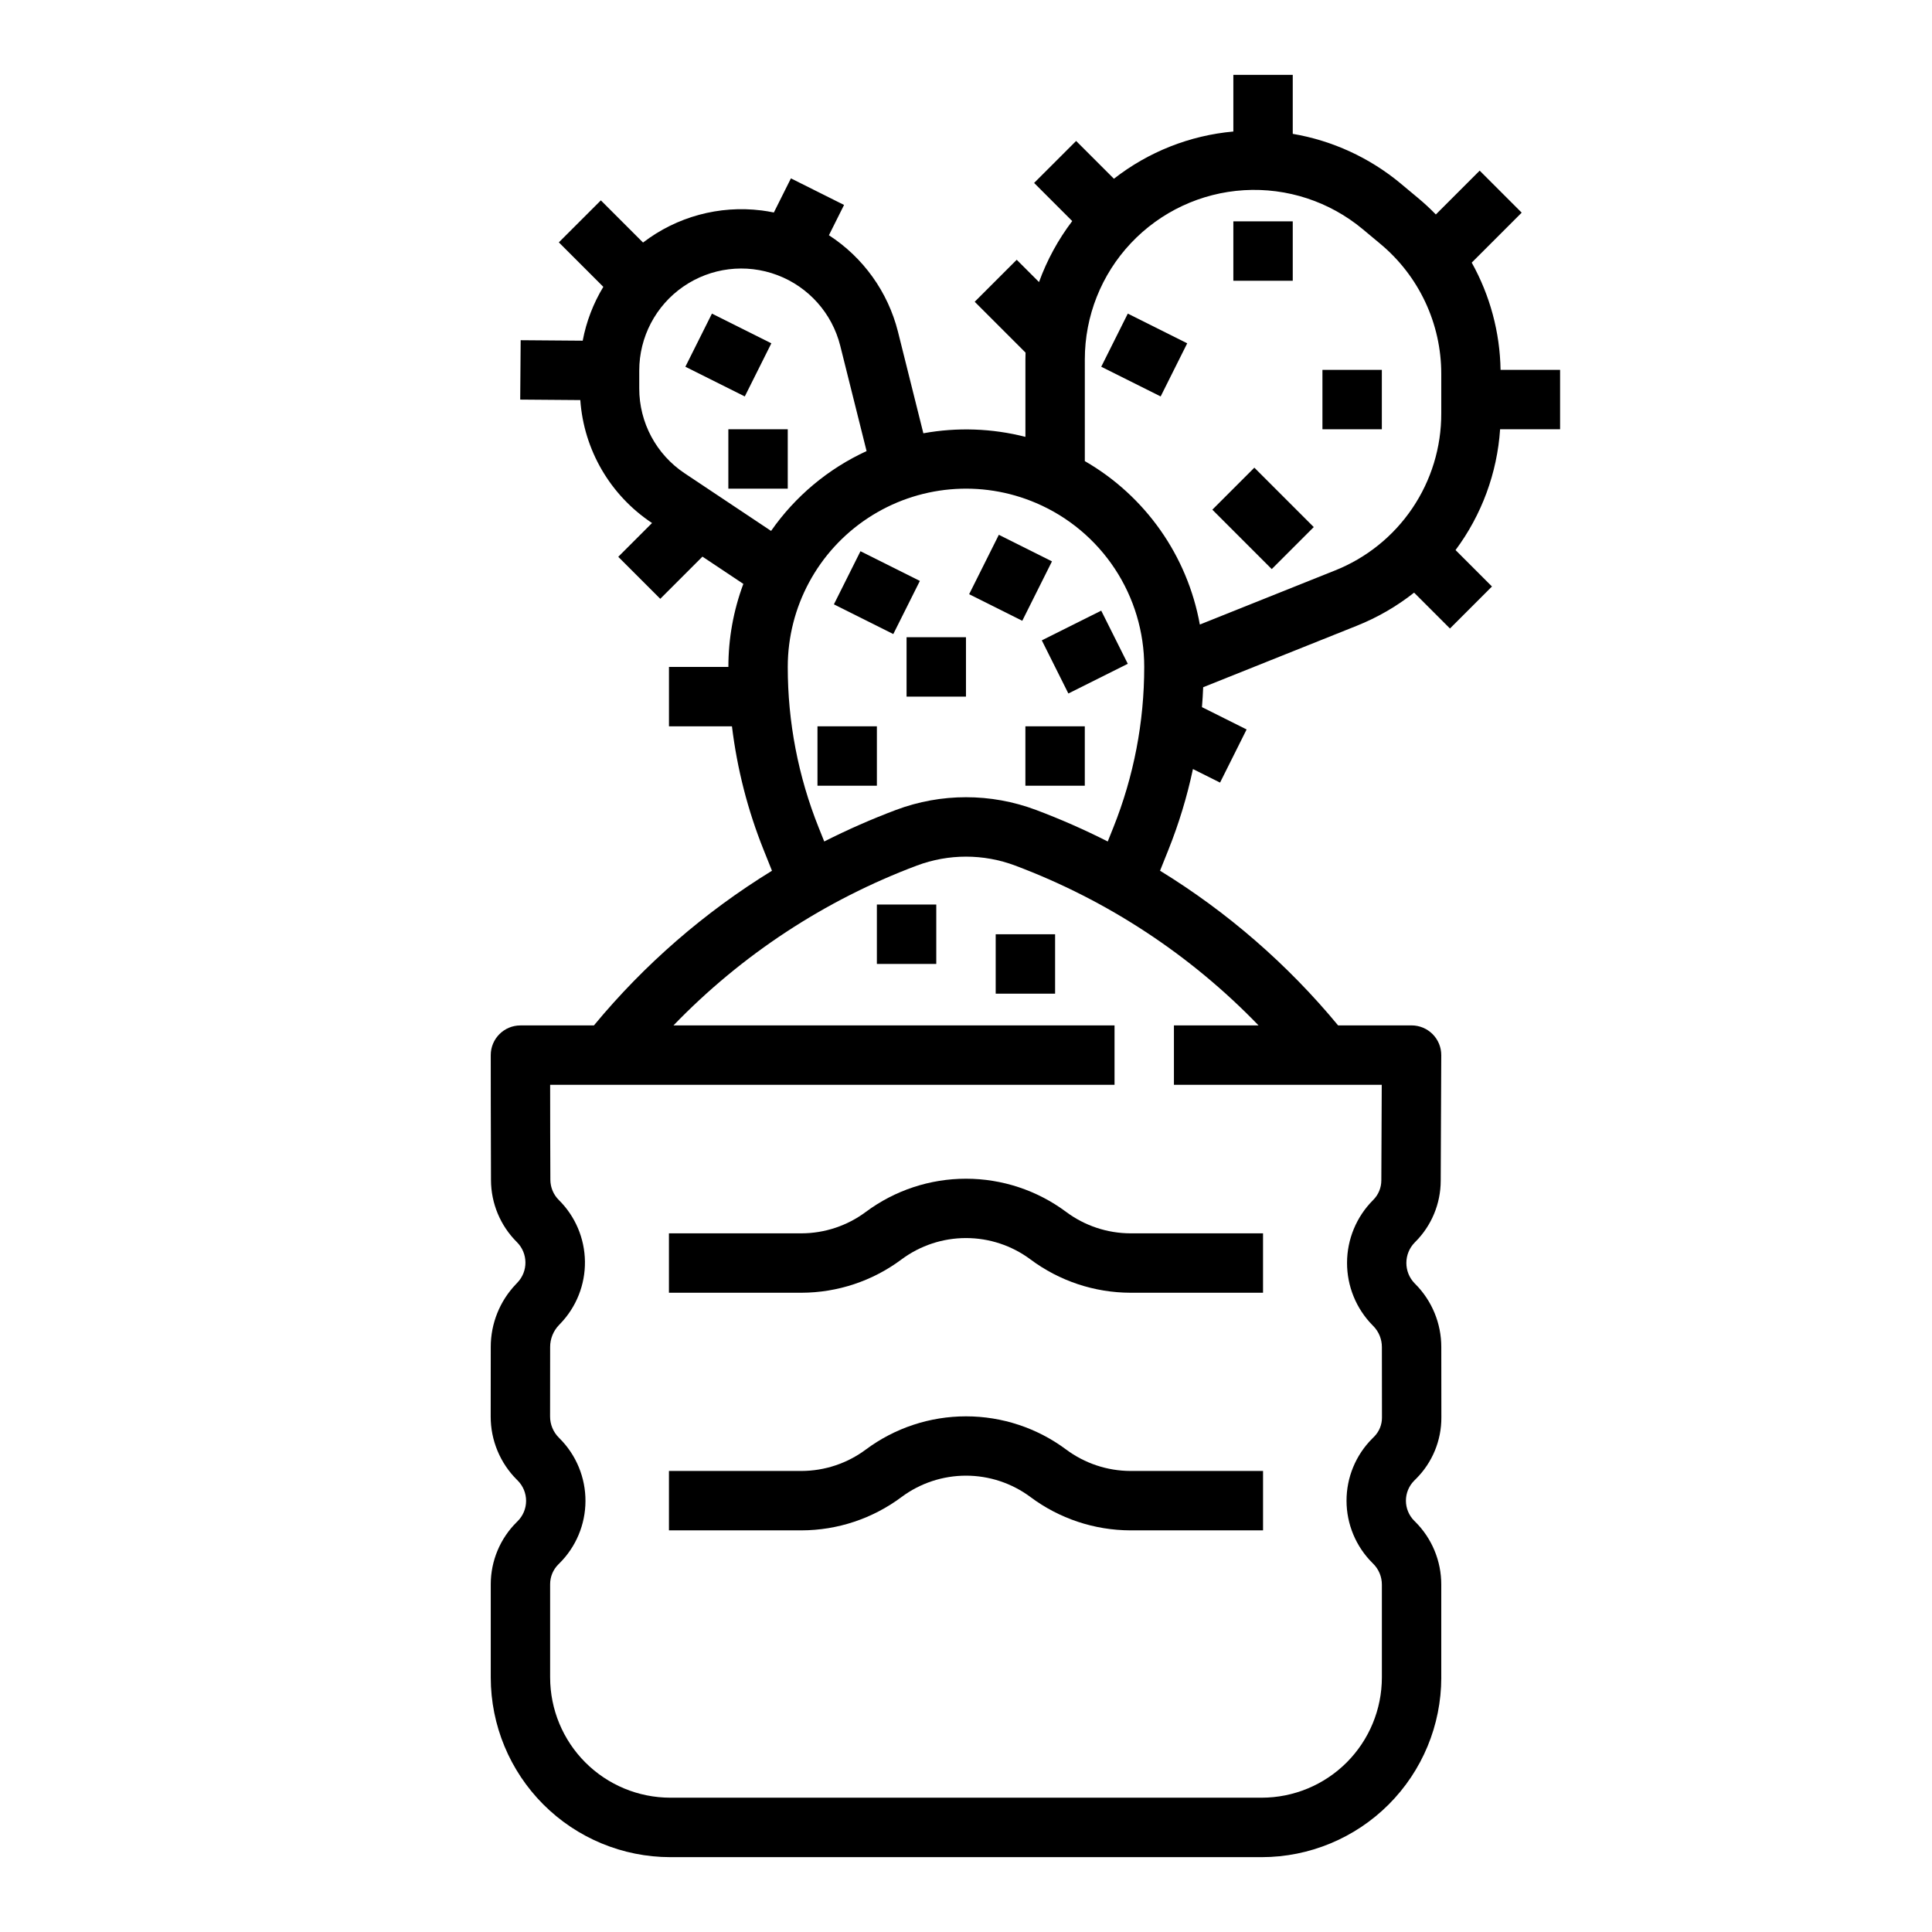
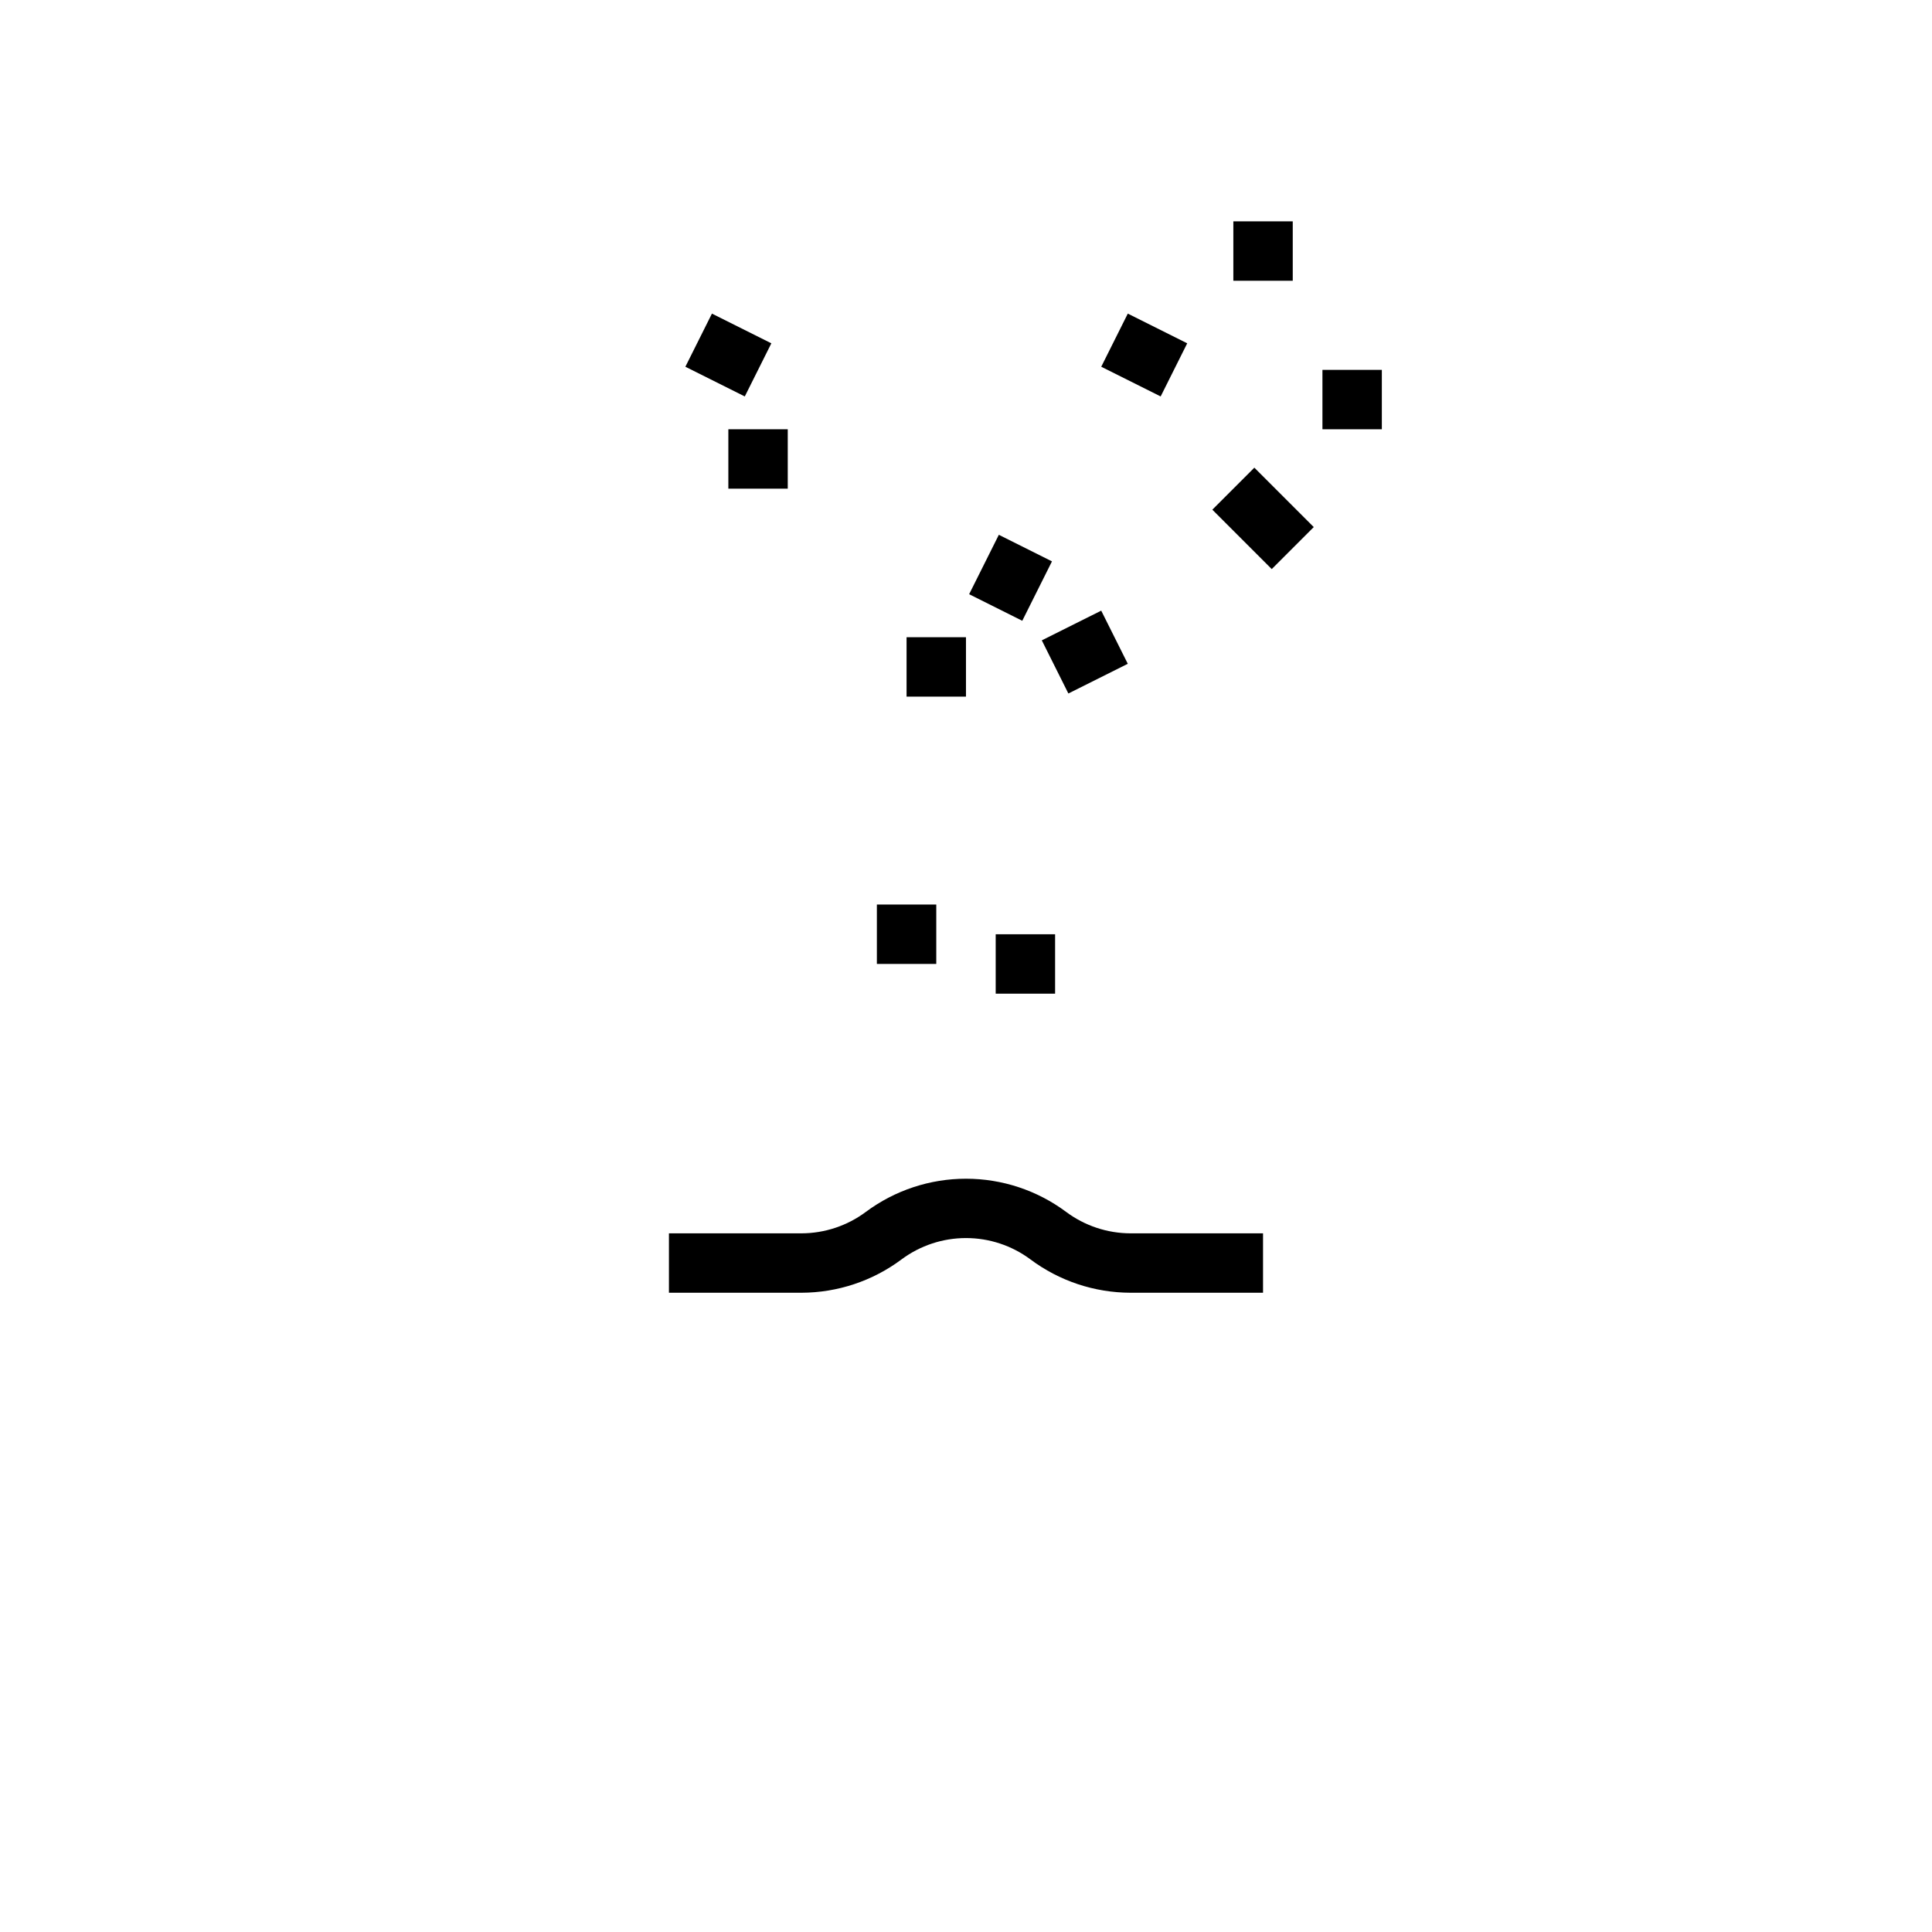
<svg xmlns="http://www.w3.org/2000/svg" fill="#000000" width="800px" height="800px" version="1.1" viewBox="144 144 512 512">
  <g>
-     <path d="m525.95 588.58v-24.621c0.02-6.269-2.473-12.285-6.922-16.699l-0.227-0.227h-0.004c-1.414-1.41-2.211-3.328-2.215-5.328 0-2 0.793-3.918 2.207-5.332l0.469-0.469c4.324-4.301 6.742-10.156 6.719-16.258l-0.02-18.672c0.004-6.246-2.461-12.238-6.863-16.672l-0.176-0.176c-2.973-3.031-2.953-7.887 0.039-10.898l0.078-0.078c4.324-4.301 6.758-10.148 6.769-16.246l0.145-33.258v-0.004c0.012-2.09-0.816-4.102-2.293-5.586-1.477-1.48-3.484-2.316-5.578-2.316h-19.469c-13.371-16.164-29.312-30.012-47.188-40.992l2.219-5.543c2.777-6.938 4.949-14.098 6.5-21.402l7.184 3.59 7.039-14.082-11.832-5.914c0.145-1.754 0.25-3.516 0.324-5.281l40.719-16.289c5.453-2.18 10.566-5.133 15.176-8.773l9.504 9.504 11.133-11.133-9.656-9.656v0.004c6.934-9.312 11.035-20.43 11.809-32.012h15.898v-15.742h-15.773c-0.168-9.961-2.793-19.723-7.644-28.426l13.242-13.242-11.133-11.133-11.617 11.617c-1.469-1.512-3.019-2.949-4.637-4.301l-4.668-3.891v-0.004c-8.211-6.832-18.082-11.379-28.617-13.172v-15.633h-15.742v15.016c-11.535 1.035-22.523 5.383-31.648 12.516l-10.02-10.016-11.133 11.129 10.102 10.102c-3.731 4.914-6.699 10.363-8.801 16.164l-5.91-5.906-11.133 11.129 13.473 13.473c-0.02 0.59-0.035 1.188-0.035 1.785v20.547-0.004c-8.84-2.258-18.066-2.582-27.047-0.949l-6.746-26.988c-2.664-10.5-9.191-19.605-18.281-25.496l4.012-8.027-14.082-7.043-4.523 9.043c-1.094-0.227-2.203-0.41-3.324-0.555v0.004c-11.16-1.387-22.418 1.672-31.344 8.516l-11.176-11.176-11.137 11.125 11.789 11.789c-2.66 4.391-4.512 9.223-5.465 14.27l-16.441-0.129-0.121 15.742 15.926 0.125c0.93 13.191 7.922 25.203 18.93 32.527l0.082 0.055-8.953 8.953 11.133 11.133 11.18-11.18 10.836 7.223c-2.625 7.043-3.969 14.496-3.965 22.008h-15.746v15.742h16.691c1.363 11.227 4.18 22.23 8.387 32.727l2.219 5.543c-17.875 10.98-33.816 24.828-47.188 40.992h-19.469c-4.348 0-7.871 3.523-7.871 7.871 0 0.219 0 22.043 0.062 33.129 0.02 6.164 2.484 12.062 6.852 16.41 2.984 2.949 3.043 7.746 0.133 10.766l-0.371 0.395c-4.293 4.484-6.684 10.453-6.676 16.66 0 5.383-0.008 12.988-0.016 18.379v0.004c-0.02 6.312 2.492 12.367 6.973 16.812l0.18 0.176v0.004c1.434 1.434 2.238 3.383 2.231 5.41-0.008 2.027-0.828 3.973-2.273 5.394l-0.219 0.215h0.004c-4.387 4.344-6.863 10.258-6.879 16.434v24.781-0.004c0.016 12.617 5.031 24.711 13.949 33.629 8.922 8.922 21.016 13.938 33.629 13.953h156.75c12.613-0.016 24.707-5.035 33.625-13.953 8.922-8.918 13.938-21.012 13.949-33.625zm-94.461-349.36c0-11.438 4.363-22.445 12.203-30.773s18.562-13.352 29.98-14.043c11.418-0.688 22.668 3.004 31.457 10.324l4.668 3.891v0.004c10.25 8.52 16.172 21.16 16.152 34.488v10.406c0.031 8.98-2.644 17.762-7.68 25.195-5.035 7.438-12.195 13.184-20.543 16.492l-35.758 14.305c-3.289-18.223-14.441-34.066-30.48-43.312zm-12.883 38.098c8.5 3.637 15.742 9.691 20.832 17.406 5.09 7.719 7.801 16.762 7.793 26.008 0.012 14.602-2.773 29.066-8.207 42.621l-1.461 3.648c-6.184-3.133-12.531-5.926-19.02-8.363-11.957-4.488-25.133-4.488-37.09 0-6.484 2.438-12.836 5.231-19.02 8.363l-1.461-3.648c-5.434-13.555-8.219-28.02-8.207-42.621 0-15.875 7.977-30.691 21.23-39.43 13.258-8.742 30.016-10.238 44.609-3.984zm-70.266 7.379-22.895-15.262c-7.527-5.004-12.047-13.449-12.039-22.488v-4.75c0-8.875 4.356-17.184 11.656-22.234 7.297-5.047 16.609-6.195 24.914-3.066 8.305 3.129 14.547 10.133 16.699 18.742l6.977 27.902c-10.172 4.676-18.91 11.98-25.312 21.164zm-58.551 303.88v-24.781c0.008-1.965 0.793-3.844 2.191-5.227l0.219-0.215h-0.004c4.434-4.367 6.938-10.324 6.961-16.547 0.02-6.223-2.441-12.199-6.844-16.598l-0.176-0.18c-1.512-1.492-2.363-3.527-2.359-5.652 0.012-5.394 0.016-13.012 0.016-18.402-0.004-2.16 0.828-4.238 2.32-5.797l0.371-0.395h0.004c4.254-4.418 6.602-10.332 6.527-16.465-0.074-6.133-2.559-11.992-6.922-16.305-1.43-1.418-2.234-3.348-2.242-5.363-0.039-6.828-0.055-17.766-0.059-25.168h149.57v-15.746h-116.88c18.086-18.734 40.121-33.203 64.504-42.355 8.391-3.148 17.641-3.148 26.031 0 24.379 9.152 46.414 23.621 64.504 42.355h-22.418v15.742h55.07l-0.109 25.348v0.004c-0.004 1.945-0.785 3.812-2.164 5.184l-0.078 0.078c-4.371 4.398-6.828 10.344-6.844 16.543-0.016 6.203 2.414 12.16 6.762 16.578l0.18 0.18c1.473 1.488 2.297 3.5 2.293 5.594l0.02 18.672c0.012 1.91-0.742 3.742-2.094 5.094l-0.484 0.484c-4.371 4.375-6.824 10.309-6.812 16.496 0.012 6.184 2.481 12.109 6.867 16.469l0.191 0.191c1.484 1.469 2.316 3.473 2.309 5.562v24.621c-0.012 8.438-3.367 16.531-9.336 22.5-5.969 5.965-14.059 9.324-22.5 9.332h-156.75c-8.441-0.008-16.531-3.367-22.496-9.336-5.969-5.969-9.324-14.059-9.336-22.496z" />
-     <path d="m478.72 533.82h-35.121c-6.156-0.016-12.145-2.012-17.078-5.695-7.664-5.703-16.965-8.781-26.523-8.781-9.555 0-18.855 3.078-26.52 8.781-4.934 3.684-10.922 5.68-17.078 5.695h-35.121v15.742h35.121c9.562-0.02 18.863-3.117 26.523-8.84 4.938-3.672 10.926-5.656 17.078-5.656s12.141 1.984 17.074 5.656c7.66 5.723 16.961 8.82 26.523 8.84h35.121z" />
    <path d="m382.92 477.75c4.938-3.672 10.926-5.652 17.078-5.652s12.141 1.98 17.074 5.652c7.66 5.723 16.961 8.82 26.523 8.84h35.121v-15.742h-35.121c-6.156-0.016-12.145-2.012-17.078-5.695-7.664-5.703-16.965-8.781-26.523-8.781-9.555 0-18.855 3.078-26.52 8.781-4.934 3.684-10.922 5.68-17.078 5.695h-35.121v15.742h35.121c9.562-0.02 18.863-3.117 26.523-8.84z" />
    <path d="m376.38 383.71h15.742v15.742h-15.742z" />
    <path d="m407.87 391.59h15.742v15.742h-15.742z" />
    <path d="m494.46 242.02h15.742v15.742h-15.742z" />
    <path d="m465.28 279.07 11.133-11.133 15.742 15.742-11.133 11.133z" />
    <path d="m470.85 202.66h15.742v15.742h-15.742z" />
    <path d="m435.84 241.19 7.039-14.082 15.746 7.871-7.039 14.082z" />
    <path d="m325.63 241.19 7.039-14.082 15.746 7.871-7.039 14.082z" />
    <path d="m337.02 257.76h15.742v15.742h-15.742z" />
-     <path d="m364.99 304.16 7.043-14.082 15.742 7.871-7.043 14.082z" />
    <path d="m400.83 301.47 7.871-15.742 14.082 7.043-7.871 15.742z" />
    <path d="m420.09 313.7 15.746-7.871 7.039 14.082-15.746 7.871z" />
-     <path d="m360.64 336.48h15.742v15.742h-15.742z" />
-     <path d="m415.74 336.48h15.742v15.742h-15.742z" />
    <path d="m384.25 312.87h15.742v15.742h-15.742z" />
  </g>
</svg>